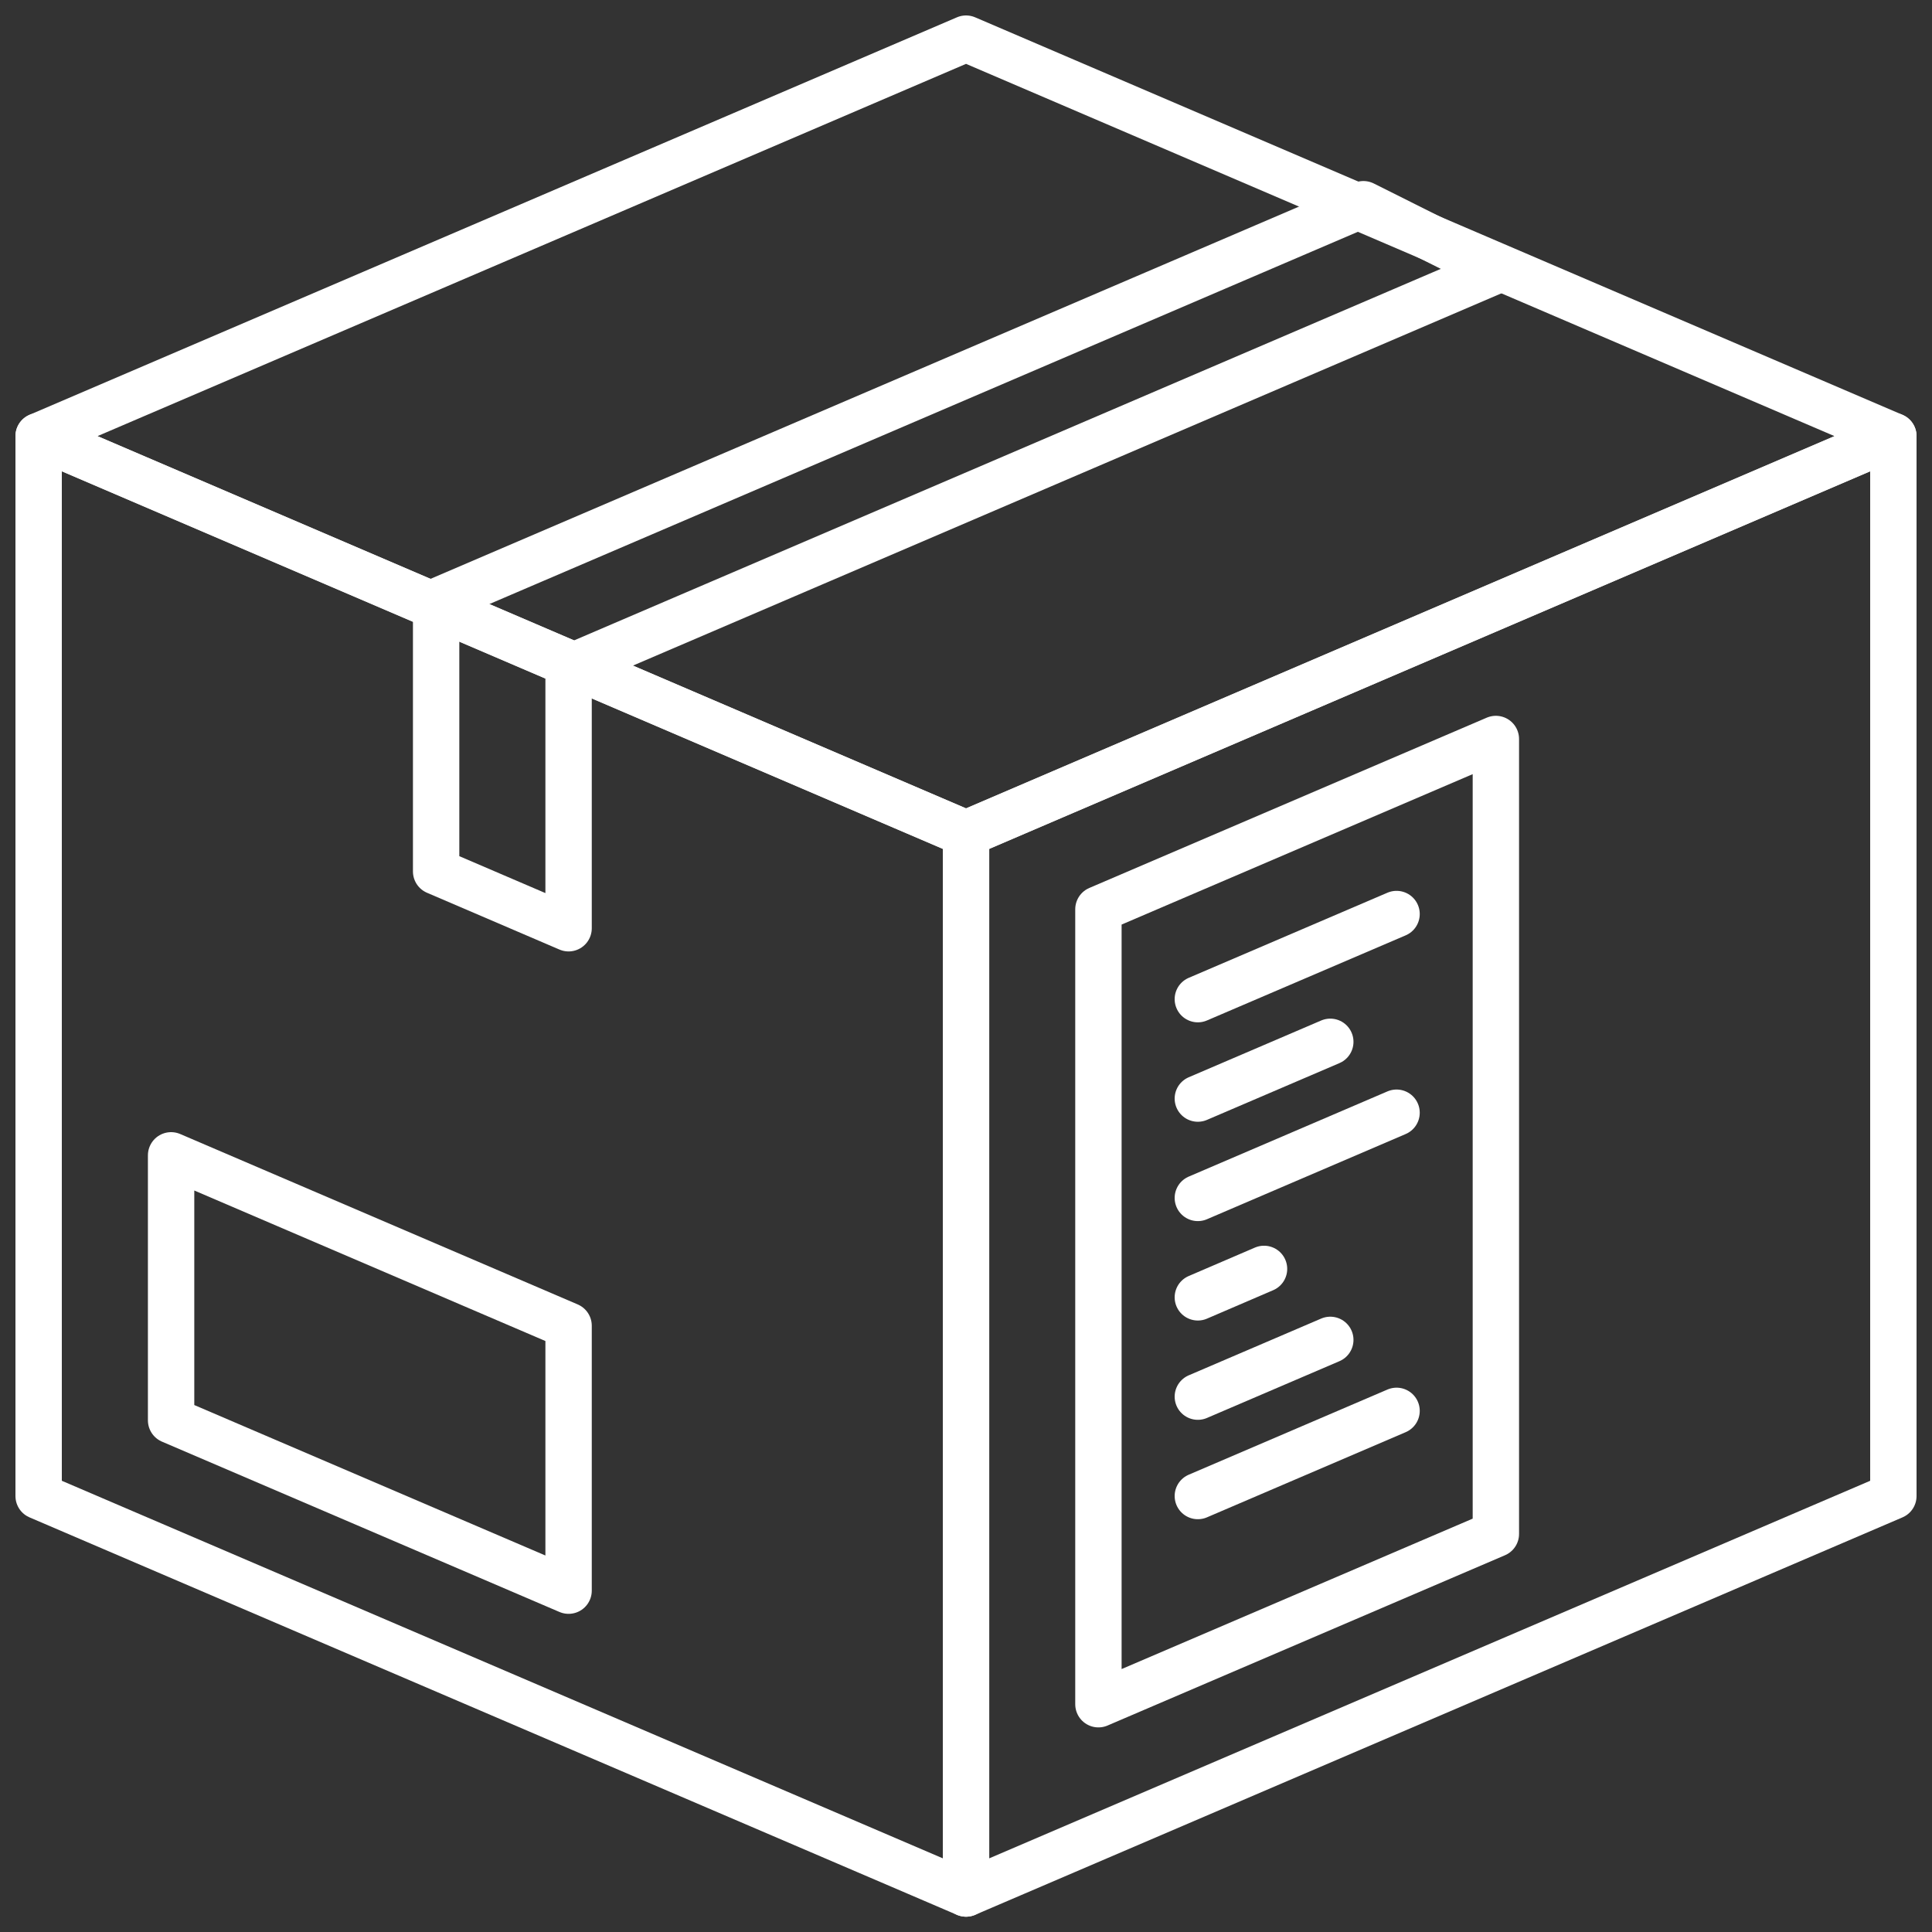
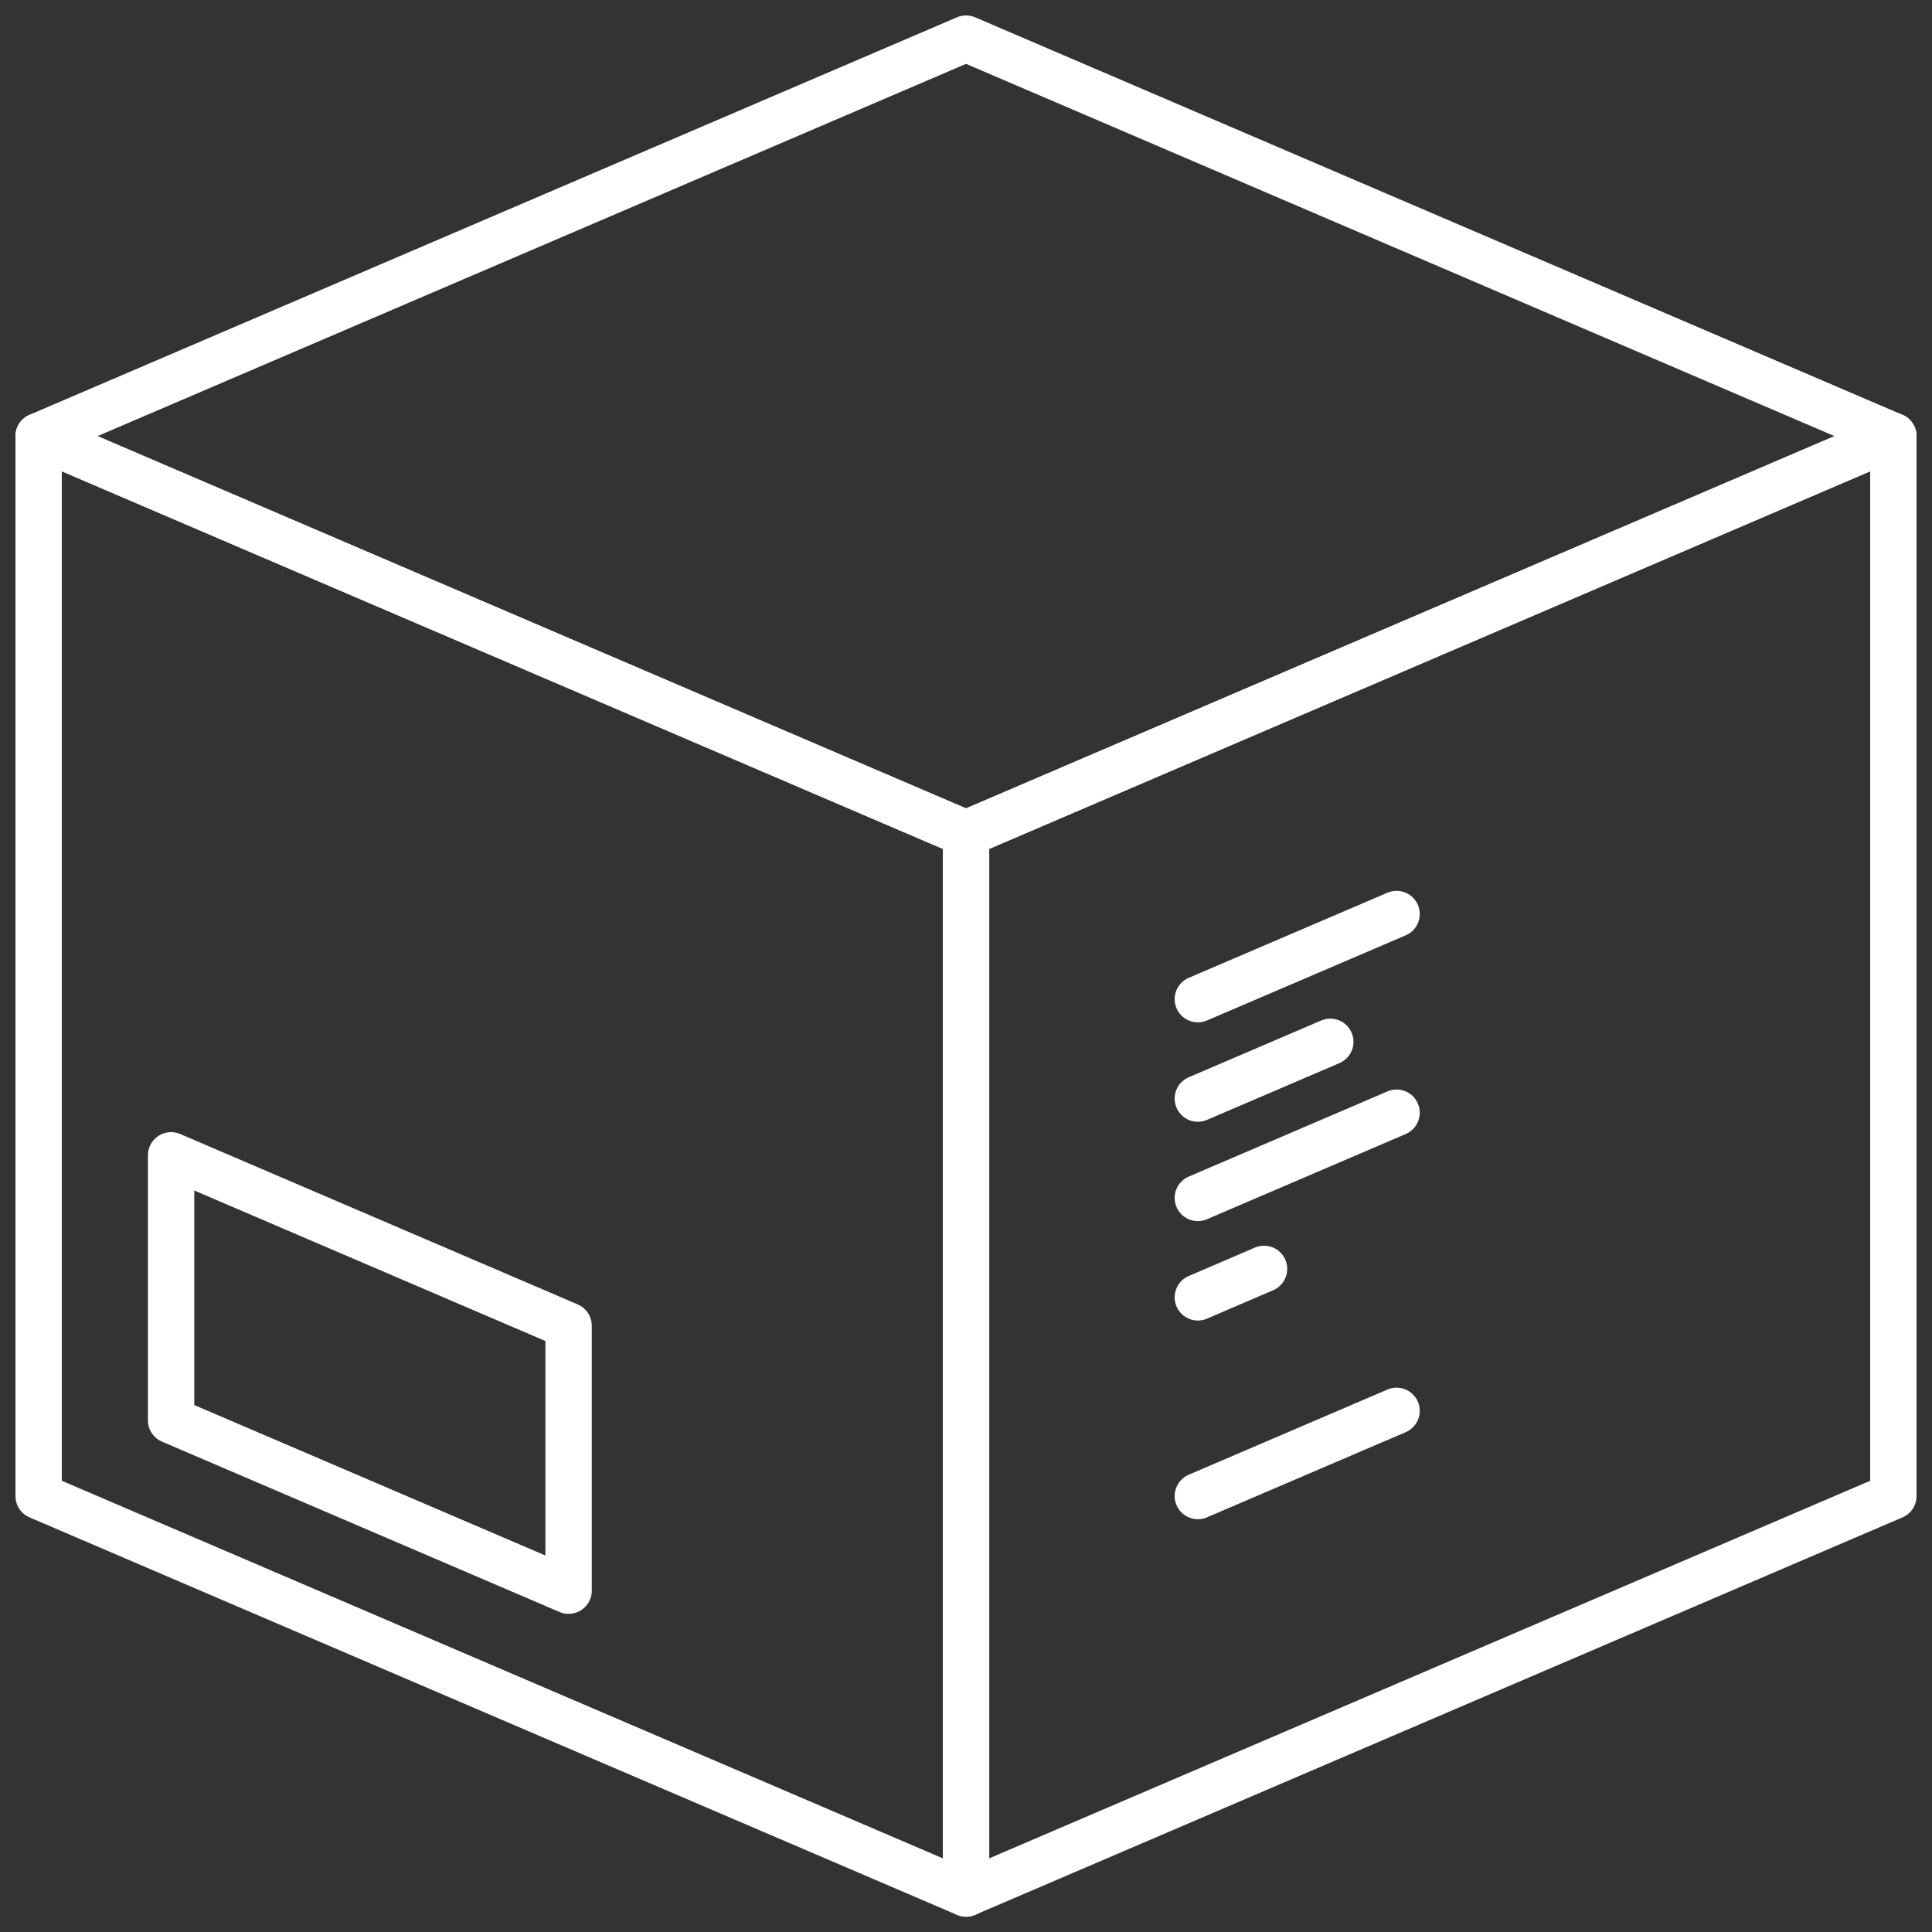
<svg xmlns="http://www.w3.org/2000/svg" width="50" height="50" viewBox="0 0 50 50" fill="none">
  <rect x="0" y="0" width="50" height="50" fill="#333333" stroke="none" />
-   <path d="M49 38.718L25.001 49.004V21.574L49 11.287V38.718Z" stroke="white" stroke-width="1.2" stroke-miterlimit="10" stroke-linecap="round" stroke-linejoin="round" />
+   <path d="M49 38.718L25.001 49.004V21.574L49 11.287Z" stroke="white" stroke-width="1.2" stroke-miterlimit="10" stroke-linecap="round" stroke-linejoin="round" />
  <path d="M1 11.287L25.001 21.574V49.004L1 38.718V11.287Z" stroke="white" stroke-width="1.2" stroke-miterlimit="10" stroke-linecap="round" stroke-linejoin="round" />
  <path d="M25.001 1L1 11.287L25.001 21.573L49 11.287L25.001 1Z" stroke="white" stroke-width="1.2" stroke-miterlimit="10" stroke-linecap="round" stroke-linejoin="round" />
-   <path d="M35.285 5.285L11.287 15.571V22.553L14.715 24.023V17.287L38.713 7L35.285 5.285Z" stroke="white" stroke-width="1.2" stroke-miterlimit="10" stroke-linecap="round" stroke-linejoin="round" />
-   <path d="M28.427 44.105V23.532L38.713 19.125V39.698L28.427 44.105Z" stroke="white" stroke-width="1.2" stroke-miterlimit="10" stroke-linecap="round" stroke-linejoin="round" />
  <path d="M36.143 23.655L31 25.858L36.143 23.655Z" stroke="white" stroke-width="1.2" stroke-miterlimit="10" stroke-linecap="round" stroke-linejoin="round" />
  <path d="M34.428 26.962L31 28.431L34.428 26.962Z" stroke="white" stroke-width="1.2" stroke-miterlimit="10" stroke-linecap="round" stroke-linejoin="round" />
  <path d="M36.143 28.797L31 31.002L36.143 28.797Z" stroke="white" stroke-width="1.2" stroke-miterlimit="10" stroke-linecap="round" stroke-linejoin="round" />
  <path d="M32.713 32.839L31 33.575L32.713 32.839Z" stroke="white" stroke-width="1.2" stroke-miterlimit="10" stroke-linecap="round" stroke-linejoin="round" />
-   <path d="M34.428 34.676L31 36.145L34.428 34.676Z" stroke="white" stroke-width="1.2" stroke-miterlimit="10" stroke-linecap="round" stroke-linejoin="round" />
  <path d="M31 38.717L36.143 36.513L31 38.717Z" stroke="white" stroke-width="1.2" stroke-miterlimit="10" stroke-linecap="round" stroke-linejoin="round" />
  <path d="M4.428 36.758L14.715 41.166V34.31L4.428 29.9V36.758Z" stroke="white" stroke-width="1.2" stroke-miterlimit="10" stroke-linecap="round" stroke-linejoin="round" />
</svg>